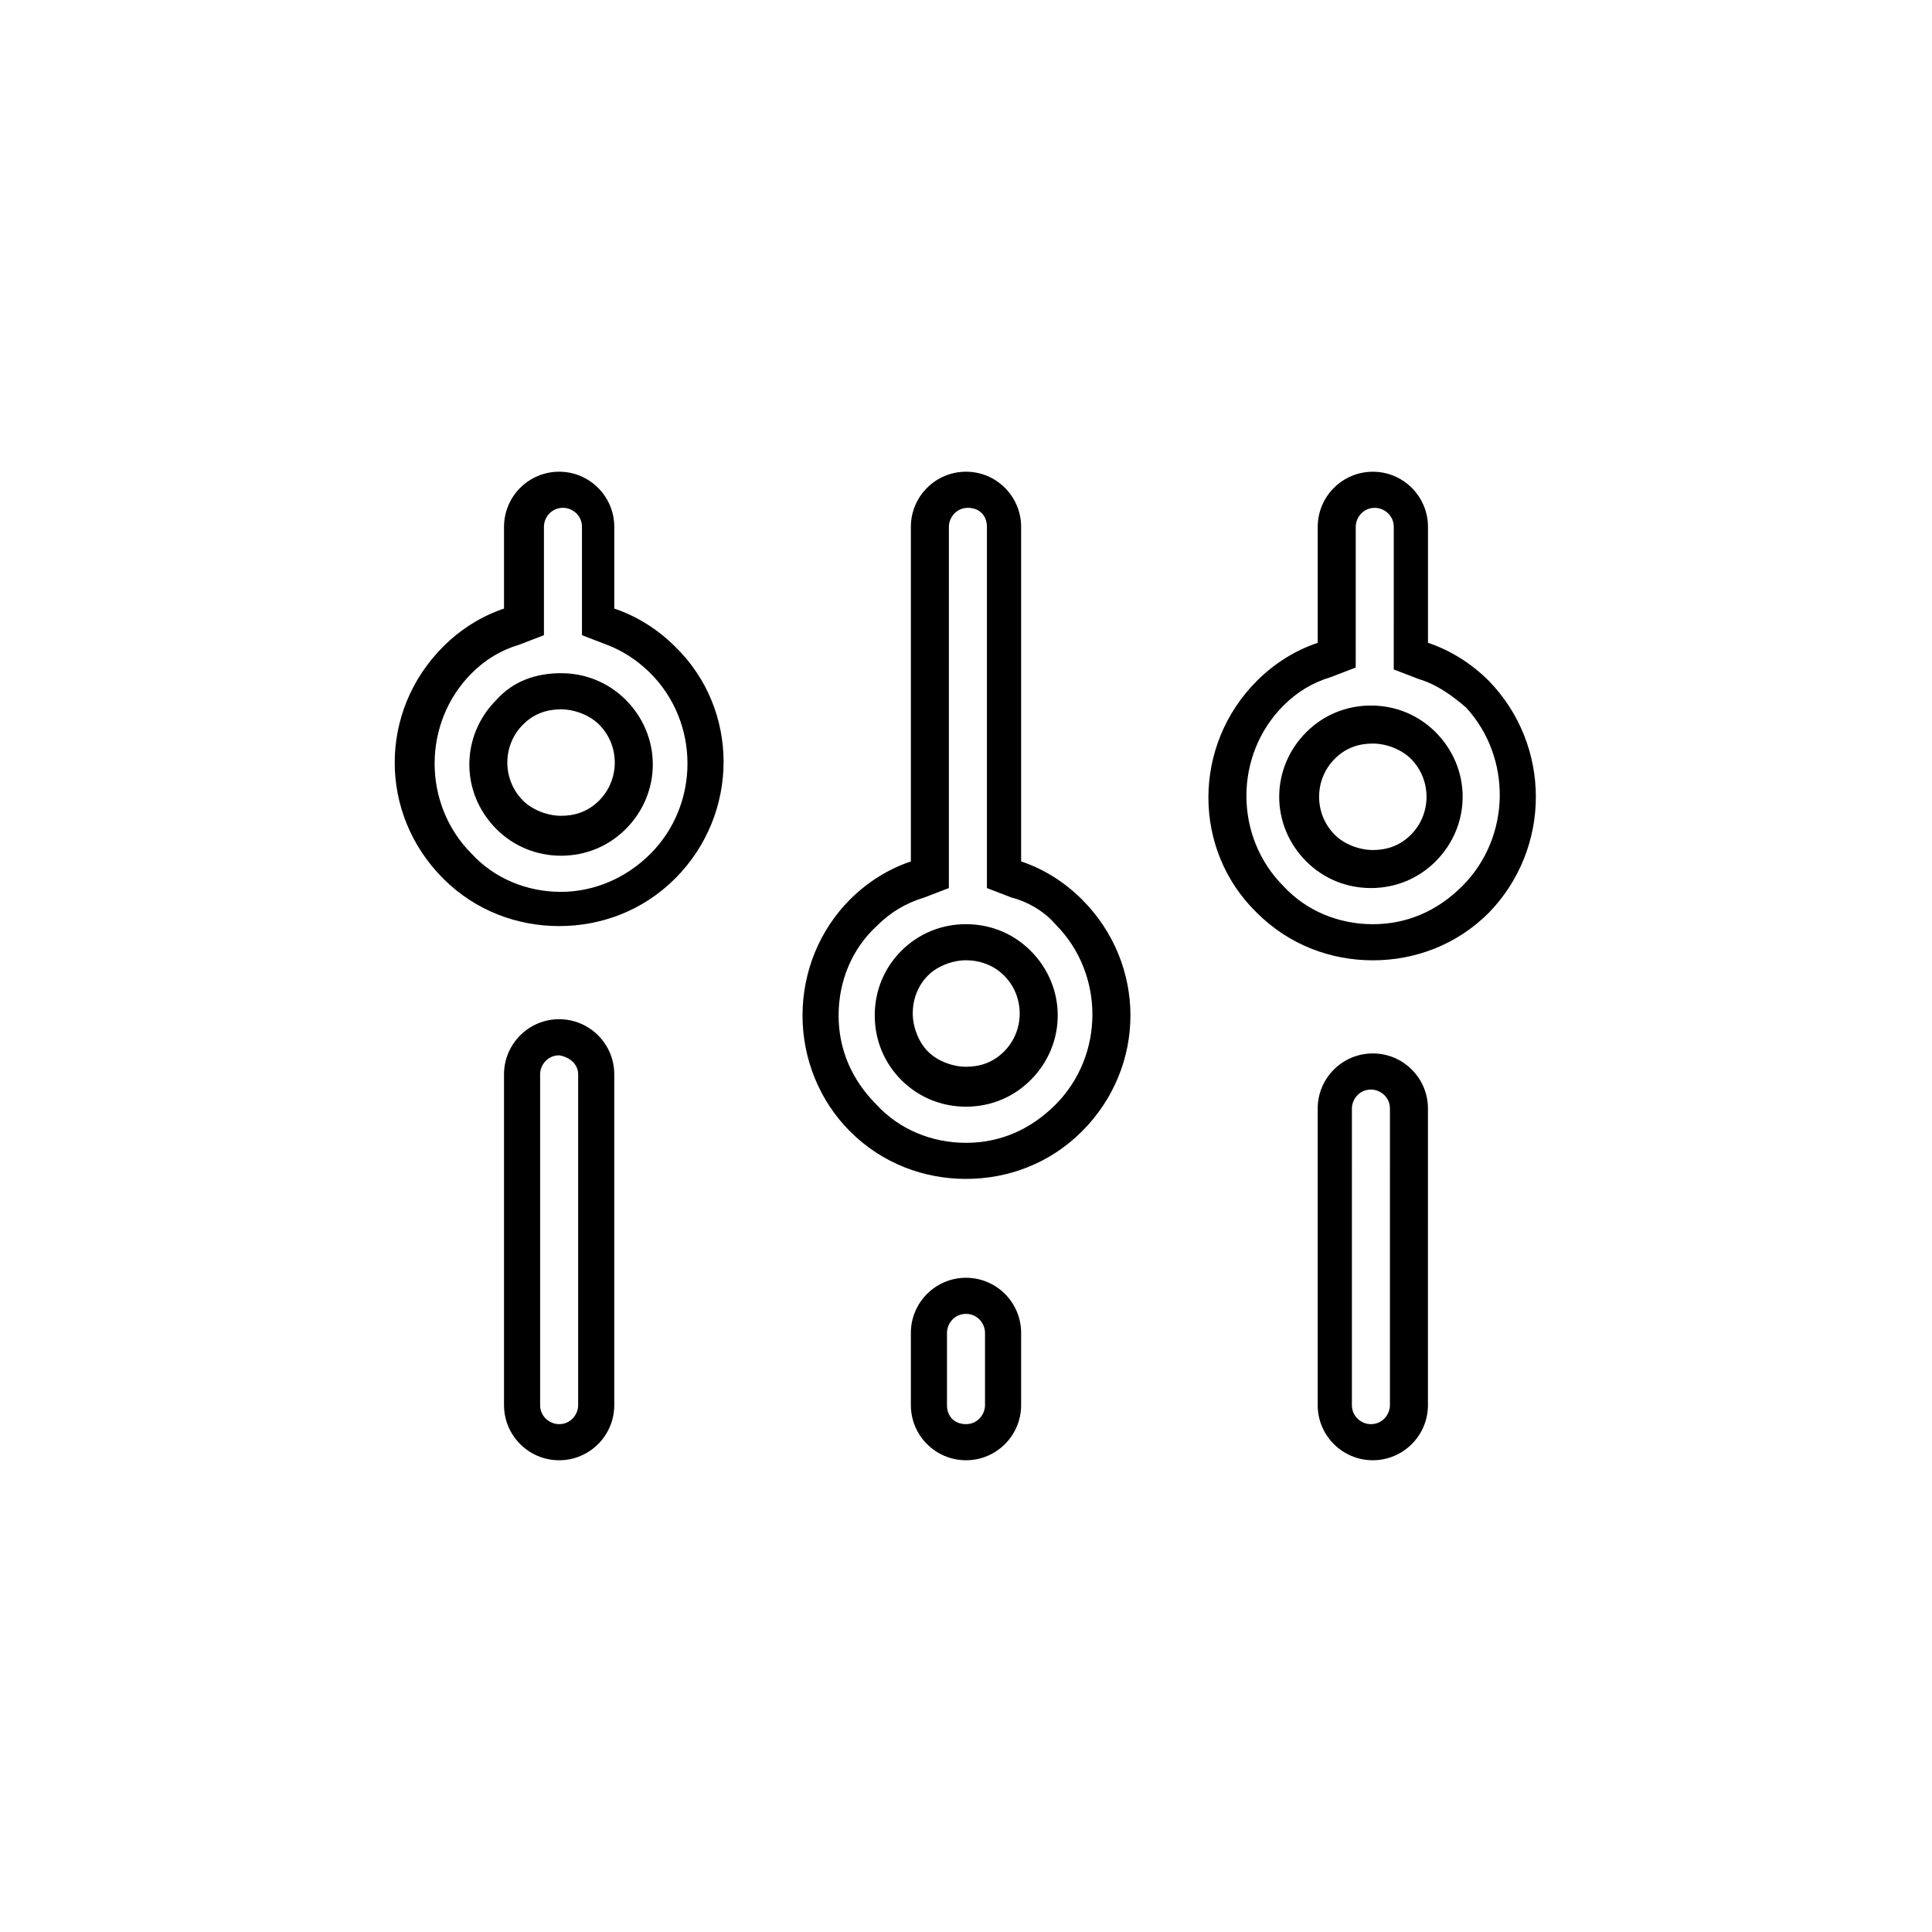
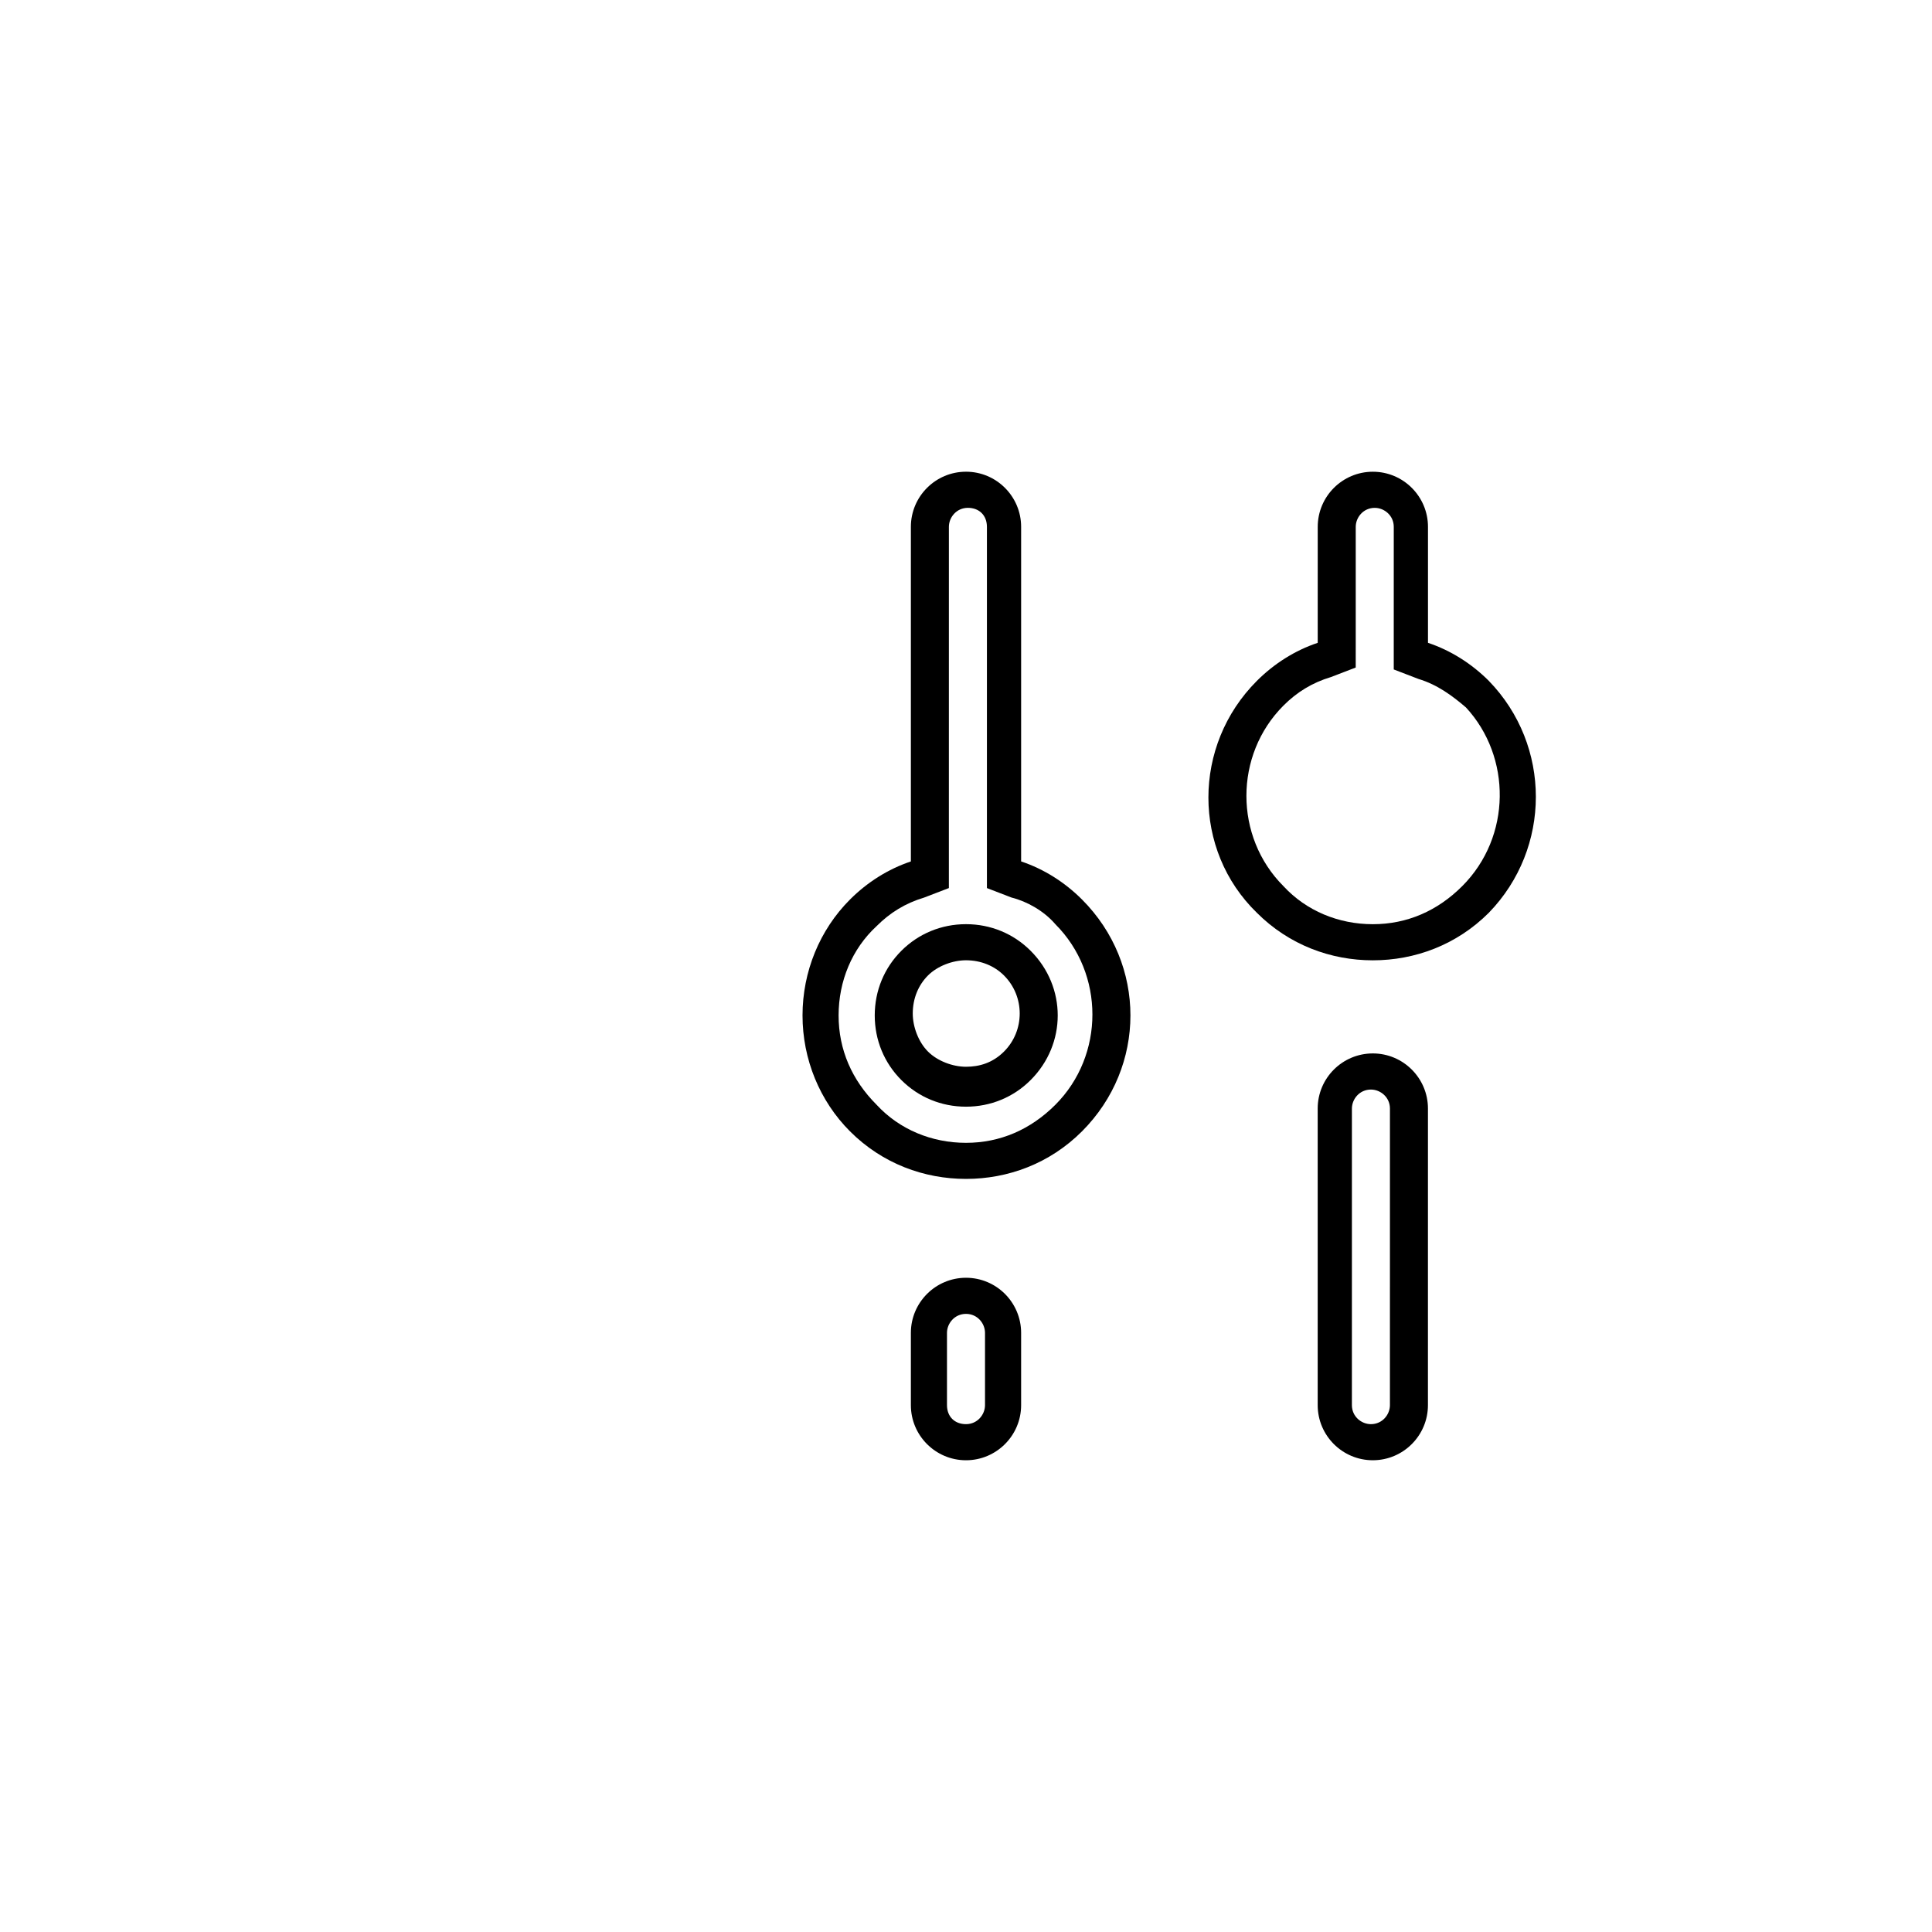
<svg xmlns="http://www.w3.org/2000/svg" fill="#000000" width="800px" height="800px" version="1.1" viewBox="144 144 512 512">
  <g>
    <path d="m385.39 497.23v19.145c0 8.062 6.551 14.609 14.609 14.609 8.062 0 14.609-6.551 14.609-14.609v-19.145c0-8.062-6.551-14.609-14.609-14.609s-14.609 6.547-14.609 14.609zm19.648 0v19.145c0 2.519-2.016 5.039-5.039 5.039-3.023 0-5.039-2.016-5.039-5.039v-19.145c0-2.519 2.016-5.039 5.039-5.039 3.023 0 5.039 2.519 5.039 5.039z" />
    <path d="m538.55 324.43c-4.535-4.535-10.078-8.062-16.121-10.078v-30.73c0-8.062-6.551-14.609-14.609-14.609-8.062 0-14.609 6.551-14.609 14.609l-0.004 30.734c-6.047 2.016-11.586 5.543-16.121 10.078-17.129 17.129-17.129 44.84 0 61.465 8.566 8.566 19.648 12.594 30.73 12.594s22.168-4.031 30.73-12.594c16.629-17.133 16.629-44.34 0.004-61.469zm-7.055 54.414c-6.551 6.551-14.609 10.078-23.68 10.078s-17.633-3.527-23.68-10.078c-13.098-13.098-13.098-34.762 0-47.863 3.527-3.527 7.559-6.047 12.594-7.559l6.551-2.519 0.004-6.547v-30.73c0-2.519 2.016-5.039 5.039-5.039 2.519 0 5.039 2.016 5.039 5.039l-0.004 30.73v7.055l6.551 2.519c5.039 1.512 9.07 4.535 12.594 7.559 12.094 13.094 12.094 34.254-1.008 47.355z" />
-     <path d="m524.44 338.03c-4.535-4.535-10.578-7.055-17.129-7.055s-12.594 2.519-17.129 7.055c-9.574 9.574-9.574 24.688 0 34.258 4.535 4.535 10.578 7.055 17.129 7.055s12.594-2.519 17.129-7.055c9.57-9.574 9.57-24.688 0-34.258zm-6.551 27.203c-3.023 3.023-6.551 4.031-10.078 4.031s-7.559-1.512-10.078-4.031c-5.543-5.543-5.543-14.609 0-20.152 3.023-3.023 6.551-4.031 10.078-4.031s7.559 1.512 10.078 4.031c5.543 5.543 5.543 14.613 0 20.152z" />
-     <path d="m292.18 269.01c-8.062 0-14.609 6.551-14.609 14.609v21.664c-6.047 2.016-11.586 5.543-16.121 10.078-17.129 17.129-17.129 44.336 0 61.465 8.566 8.566 19.648 12.594 30.73 12.594 11.082 0 22.168-4.031 30.73-12.594 17.129-17.129 17.129-44.84 0-61.465-4.535-4.535-10.078-8.062-16.121-10.078v-21.664c0-8.059-6.547-14.609-14.609-14.609zm24.184 53.402c13.098 13.098 13.098 34.762 0 47.863-6.551 6.551-15.113 10.078-23.68 10.078-9.07 0-17.633-3.527-23.68-10.078-13.098-13.098-13.098-34.762 0-47.863 3.527-3.527 7.559-6.047 12.594-7.559l6.551-2.519v-28.719c0-2.519 2.016-5.039 5.039-5.039 2.519 0 5.039 2.016 5.039 5.039v28.719l6.551 2.519c4.027 1.516 8.059 4.035 11.586 7.559z" />
-     <path d="m275.56 329.46c-9.574 9.574-9.574 24.688 0 34.258 4.535 4.535 10.578 7.055 17.129 7.055s12.594-2.519 17.129-7.055c9.574-9.574 9.574-24.688 0-34.258-4.535-4.535-10.578-7.055-17.129-7.055s-12.594 2.016-17.129 7.055zm27.203 26.703c-3.023 3.023-6.551 4.031-10.078 4.031s-7.559-1.512-10.078-4.031c-5.543-5.543-5.543-14.609 0-20.152 3.023-3.023 6.551-4.031 10.078-4.031s7.559 1.512 10.078 4.031c5.543 5.539 5.543 14.609 0 20.152z" />
    <path d="m400 269.01c-8.062 0-14.609 6.551-14.609 14.609v88.672c-6.047 2.016-11.586 5.543-16.121 10.078-8.062 8.062-12.594 19.145-12.594 30.73 0 11.586 4.535 22.672 12.594 30.73 8.566 8.566 19.648 12.594 30.73 12.594s22.168-4.031 30.73-12.594c17.129-17.129 17.129-44.336 0-61.465-4.535-4.535-10.078-8.062-16.121-10.078v-88.668c0-8.059-6.551-14.609-14.609-14.609zm23.676 119.91c13.098 13.098 13.098 34.762 0 47.863-6.551 6.551-14.609 10.078-23.68 10.078-9.07 0-17.633-3.527-23.68-10.078-6.551-6.551-10.078-14.609-10.078-23.68 0-9.07 3.527-17.633 10.078-23.68 3.527-3.527 7.559-6.047 12.594-7.559l6.551-2.519v-7.055l0.004-88.668c0-2.519 2.016-5.039 5.039-5.039 3.023 0 5.039 2.016 5.039 5.039v95.727l6.551 2.519c4.027 1.004 8.562 3.523 11.582 7.051z" />
    <path d="m382.87 395.97c-4.535 4.535-7.055 10.578-7.055 17.129 0 6.551 2.519 12.594 7.055 17.129 4.535 4.535 10.578 7.055 17.129 7.055 6.551 0 12.594-2.519 17.129-7.055 9.574-9.574 9.574-24.688 0-34.258-4.535-4.535-10.578-7.055-17.129-7.055-6.547 0-12.594 2.519-17.129 7.055zm27.207 6.547c5.543 5.543 5.543 14.609 0 20.152-3.023 3.023-6.551 4.031-10.078 4.031s-7.559-1.512-10.078-4.031-4.031-6.551-4.031-10.078c0-4.031 1.512-7.559 4.031-10.078s6.551-4.031 10.078-4.031c4.031 0.008 7.559 1.52 10.078 4.035z" />
    <path d="m507.81 423.17c-8.062 0-14.609 6.551-14.609 14.609v78.594c0 8.062 6.551 14.609 14.609 14.609 8.062 0 14.609-6.551 14.609-14.609l0.004-78.59c0-8.062-6.551-14.613-14.613-14.613zm4.535 93.207c0 2.519-2.016 5.039-5.039 5.039-2.519 0-5.039-2.016-5.039-5.039l0.004-78.594c0-2.519 2.016-5.039 5.039-5.039 2.519 0 5.039 2.016 5.039 5.039z" />
-     <path d="m277.57 428.71v87.664c0 8.062 6.551 14.609 14.609 14.609 8.062 0 14.609-6.551 14.609-14.609v-87.664c0-8.062-6.551-14.609-14.609-14.609-8.062 0-14.609 6.551-14.609 14.609zm19.648 0v87.664c0 2.519-2.016 5.039-5.039 5.039-2.519 0-5.039-2.016-5.039-5.039v-87.664c0-2.519 2.016-5.039 5.039-5.039 3.023 0.504 5.039 2.519 5.039 5.039z" />
  </g>
</svg>